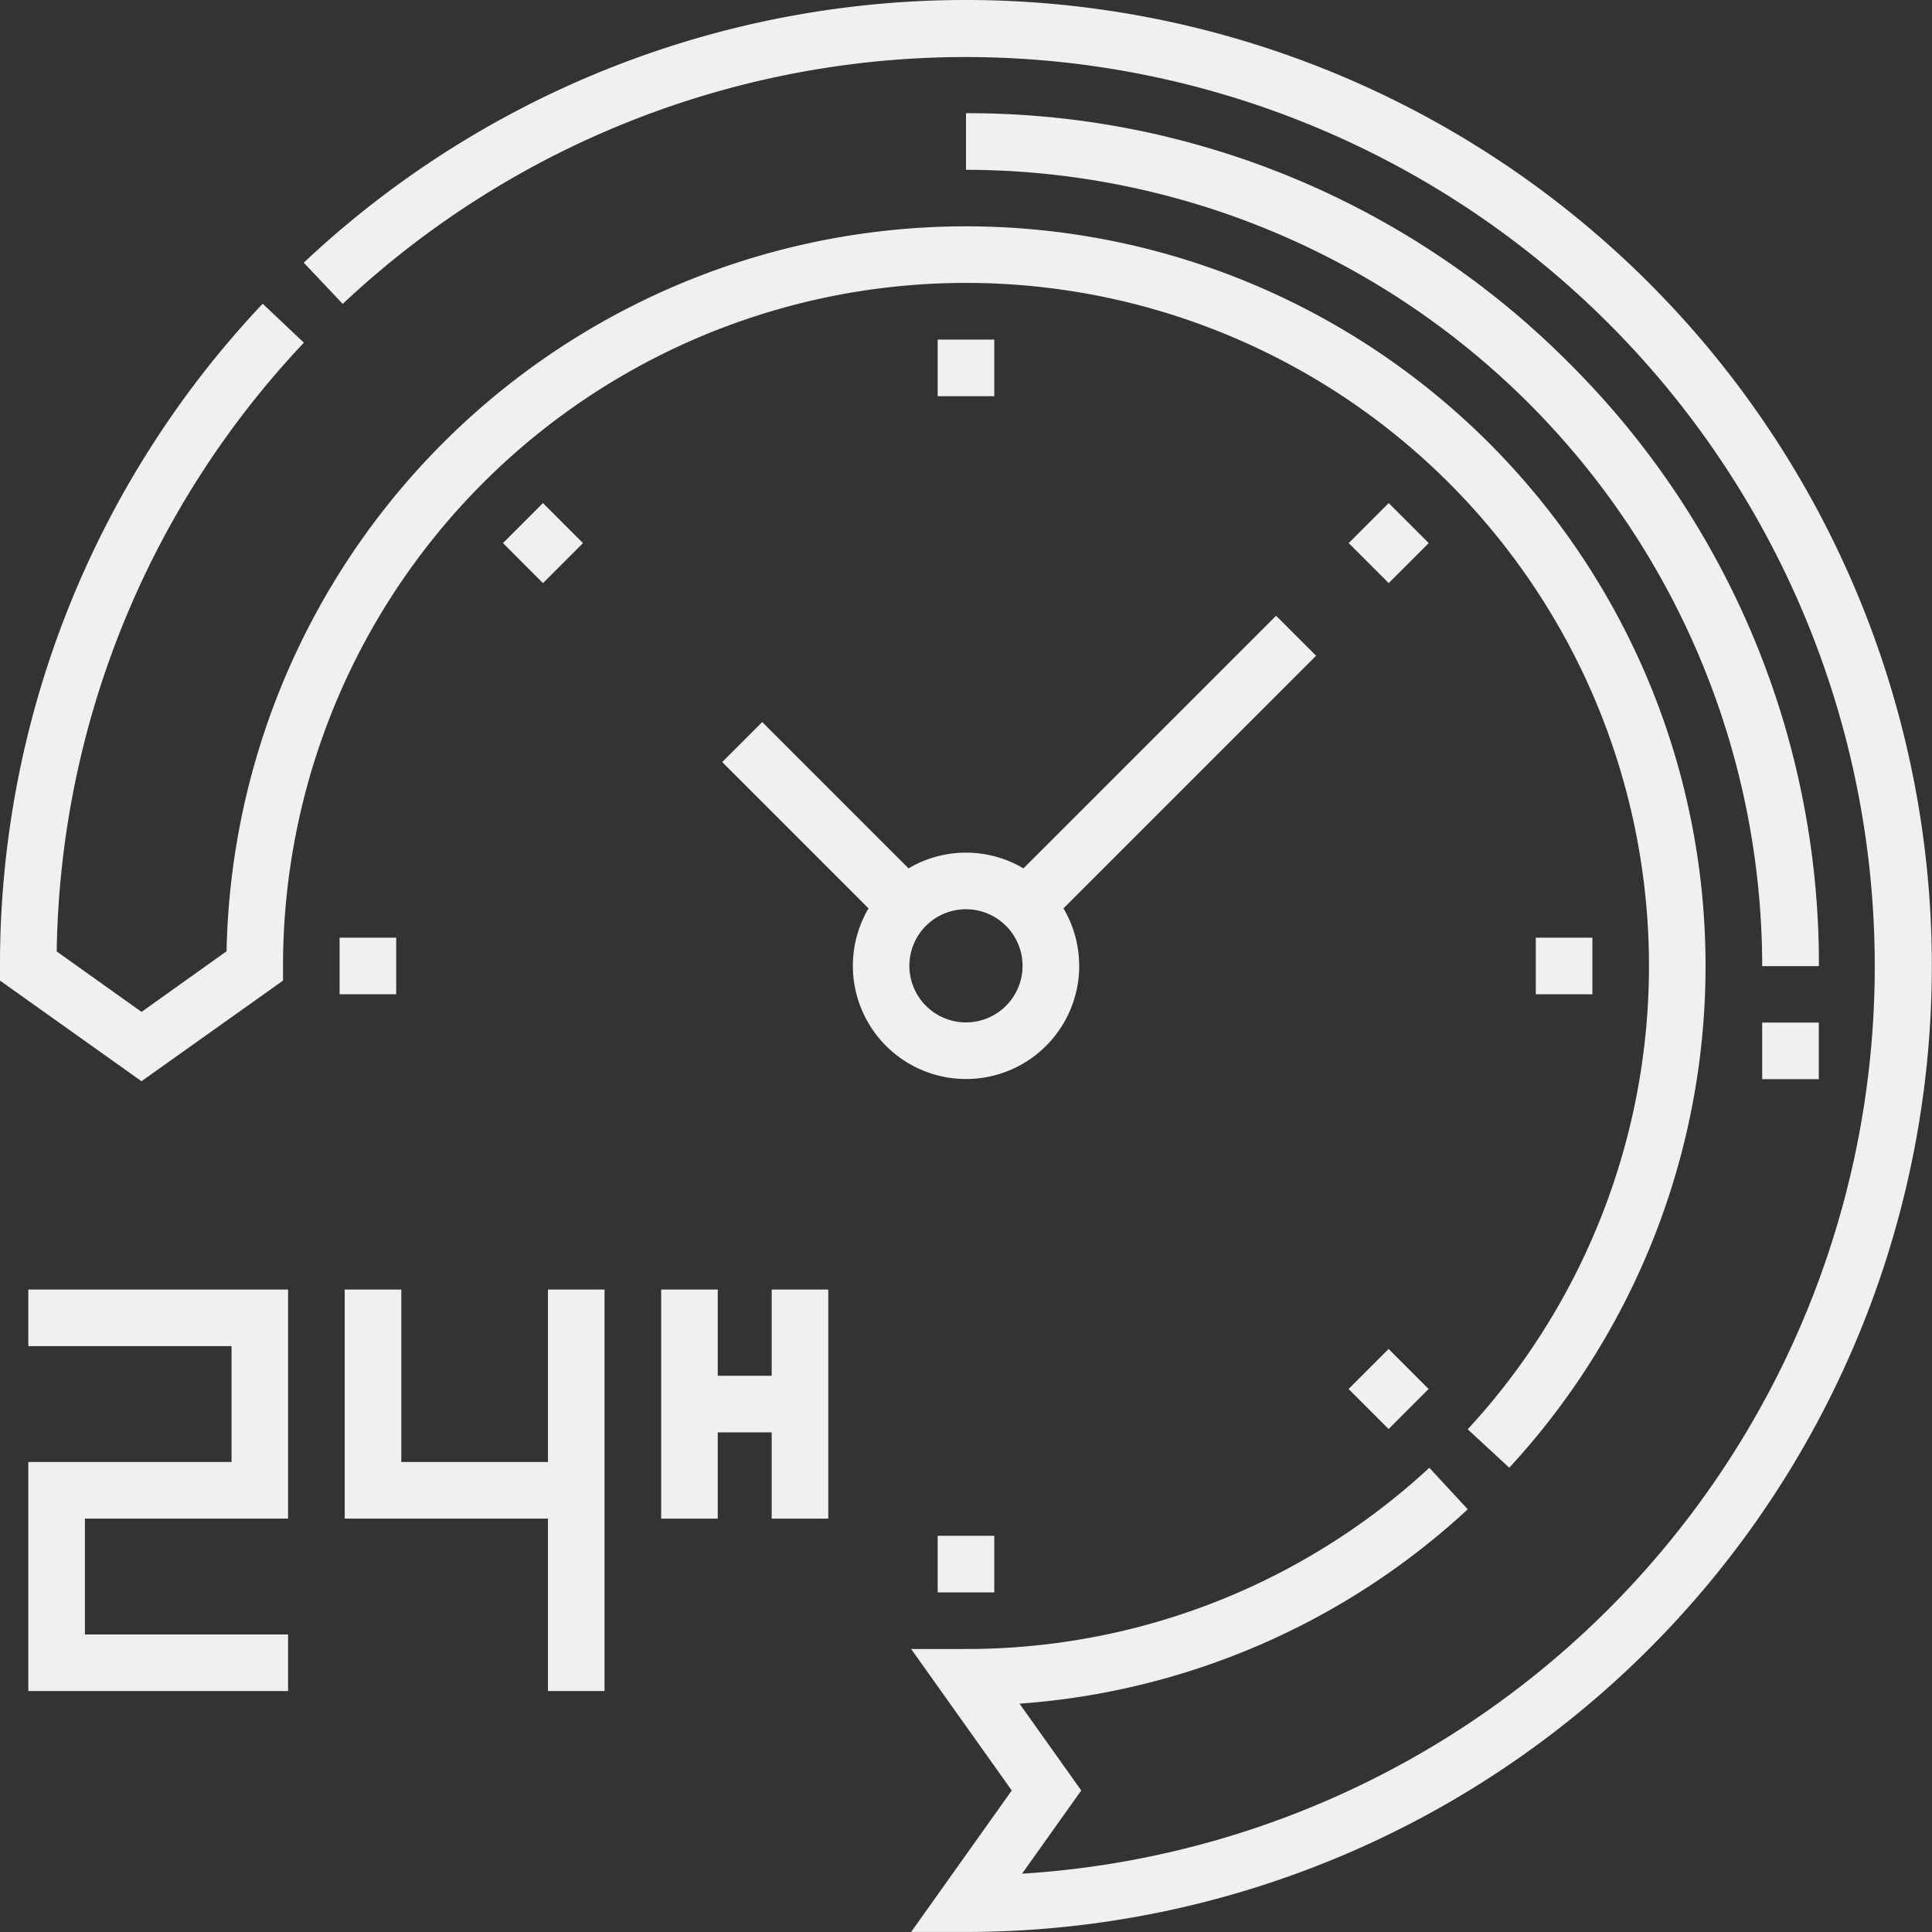
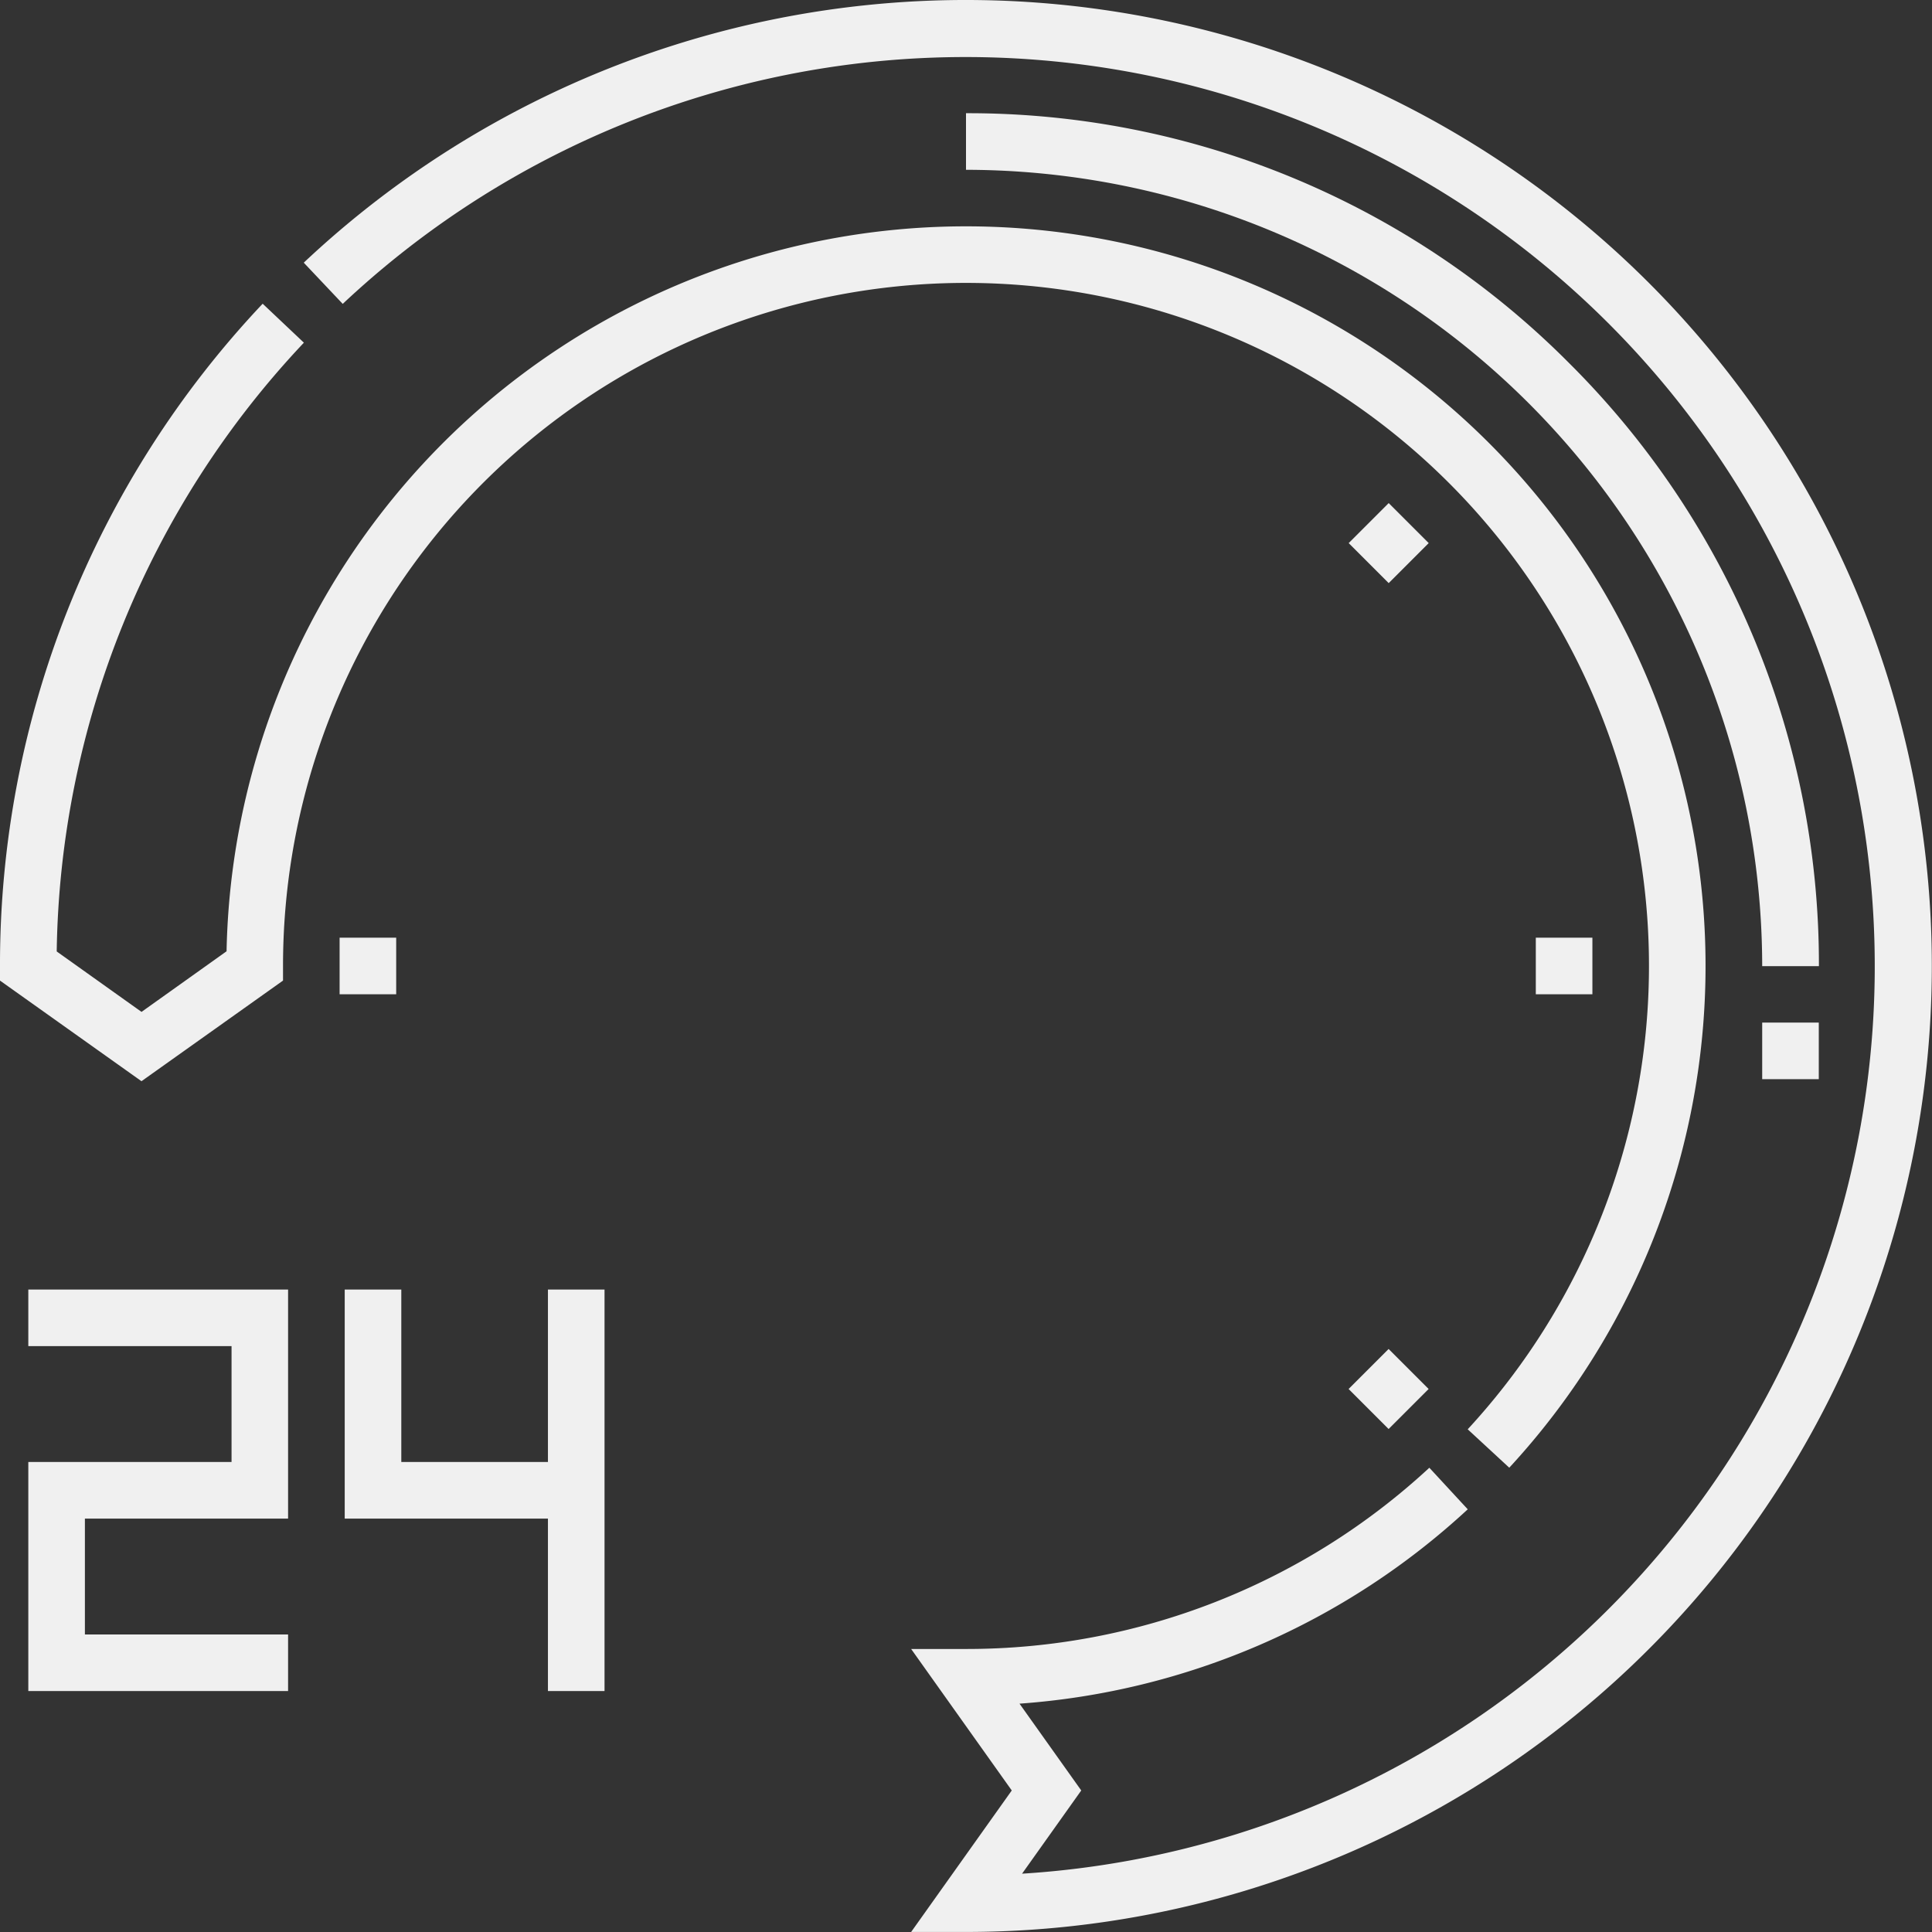
<svg xmlns="http://www.w3.org/2000/svg" width="44.624" height="44.624" viewBox="0 0 44.624 44.624">
  <rect x="0" y="0" width="44.624" height="44.624" fill="#333333" stroke="none" />
  <defs>
    <style>.a{fill:#f0f0f0;}</style>
  </defs>
  <path class="a" d="M467,271h1.307v1.307H467Z" transform="translate(-426.298 -247.381)" />
  <path class="a" d="M269.928,35.769A19.568,19.568,0,0,0,256,30v1.307A18.411,18.411,0,0,1,274.39,49.7H275.7A19.569,19.569,0,0,0,269.928,35.769Z" transform="translate(-233.688 -27.385)" />
  <path class="a" d="M6.537,77.42v-.337A15.775,15.775,0,1,1,33.9,87.784l.96.887A17.082,17.082,0,1,0,5.233,76.743l-1.964,1.4L1.31,76.747A20.918,20.918,0,0,1,7.019,62.686l-.952-.9A22.224,22.224,0,0,0,0,77.083v.337l3.268,2.324Z" transform="translate(0 -54.771)" />
  <path class="a" d="M111.6,6.535a22.31,22.31,0,0,0-31.07-.468l.9.952A21,21,0,1,1,97.121,43.277l1.367-1.922L97.062,39.35a17.021,17.021,0,0,0,10.353-4.489l-.887-.96a15.725,15.725,0,0,1-10.7,4.186H94.559l2.324,3.268-2.324,3.268h1.267A22.312,22.312,0,0,0,111.6,6.535Z" transform="translate(-73.514)" />
-   <path class="a" d="M177.768,343.738h-1.246v-1.992h-1.307v5.291h1.307v-1.992h1.246v1.992h1.307v-5.291h-1.307Z" transform="translate(-159.944 -311.961)" />
  <path class="a" d="M7.5,343.053h4.694v2.676H7.5v5.291h6v-1.307H8.807v-2.676H13.5v-5.291h-6Z" transform="translate(-6.846 -311.961)" />
  <path class="a" d="M96.051,345.729H92.664v-3.983H91.357v5.291h4.694v3.983h1.307v-9.274H96.051Z" transform="translate(-83.395 -311.961)" />
-   <path class="a" d="M199.63,171.3a2.6,2.6,0,0,0-.363-1.327l5.835-5.835-.924-.924-5.835,5.835a2.607,2.607,0,0,0-2.654,0l-3.38-3.38-.924.924,3.38,3.38a2.614,2.614,0,1,0,4.866,1.327Zm-3.922,0a1.307,1.307,0,1,1,1.307,1.307A1.309,1.309,0,0,1,195.708,171.3Z" transform="translate(-174.704 -148.992)" />
  <path class="a" d="M407,248.5h1.307v1.307H407Z" transform="translate(-371.527 -226.842)" />
  <path class="a" d="M0,0H1.307V1.307H0Z" transform="translate(31.151 12.544) rotate(-45)" />
-   <path class="a" d="M0,0H1.307V1.307H0Z" transform="translate(11.617 12.544) rotate(-45)" />
  <path class="a" d="M90,248.5h1.307v1.307H90Z" transform="translate(-82.156 -226.842)" />
-   <path class="a" d="M248.5,407h1.307v1.307H248.5Z" transform="translate(-226.842 -371.527)" />
  <path class="a" d="M0,0H1.307V1.307H0Z" transform="translate(31.149 32.082) rotate(-45)" />
-   <path class="a" d="M248.5,90h1.307v1.307H248.5Z" transform="translate(-226.842 -82.156)" />
</svg>